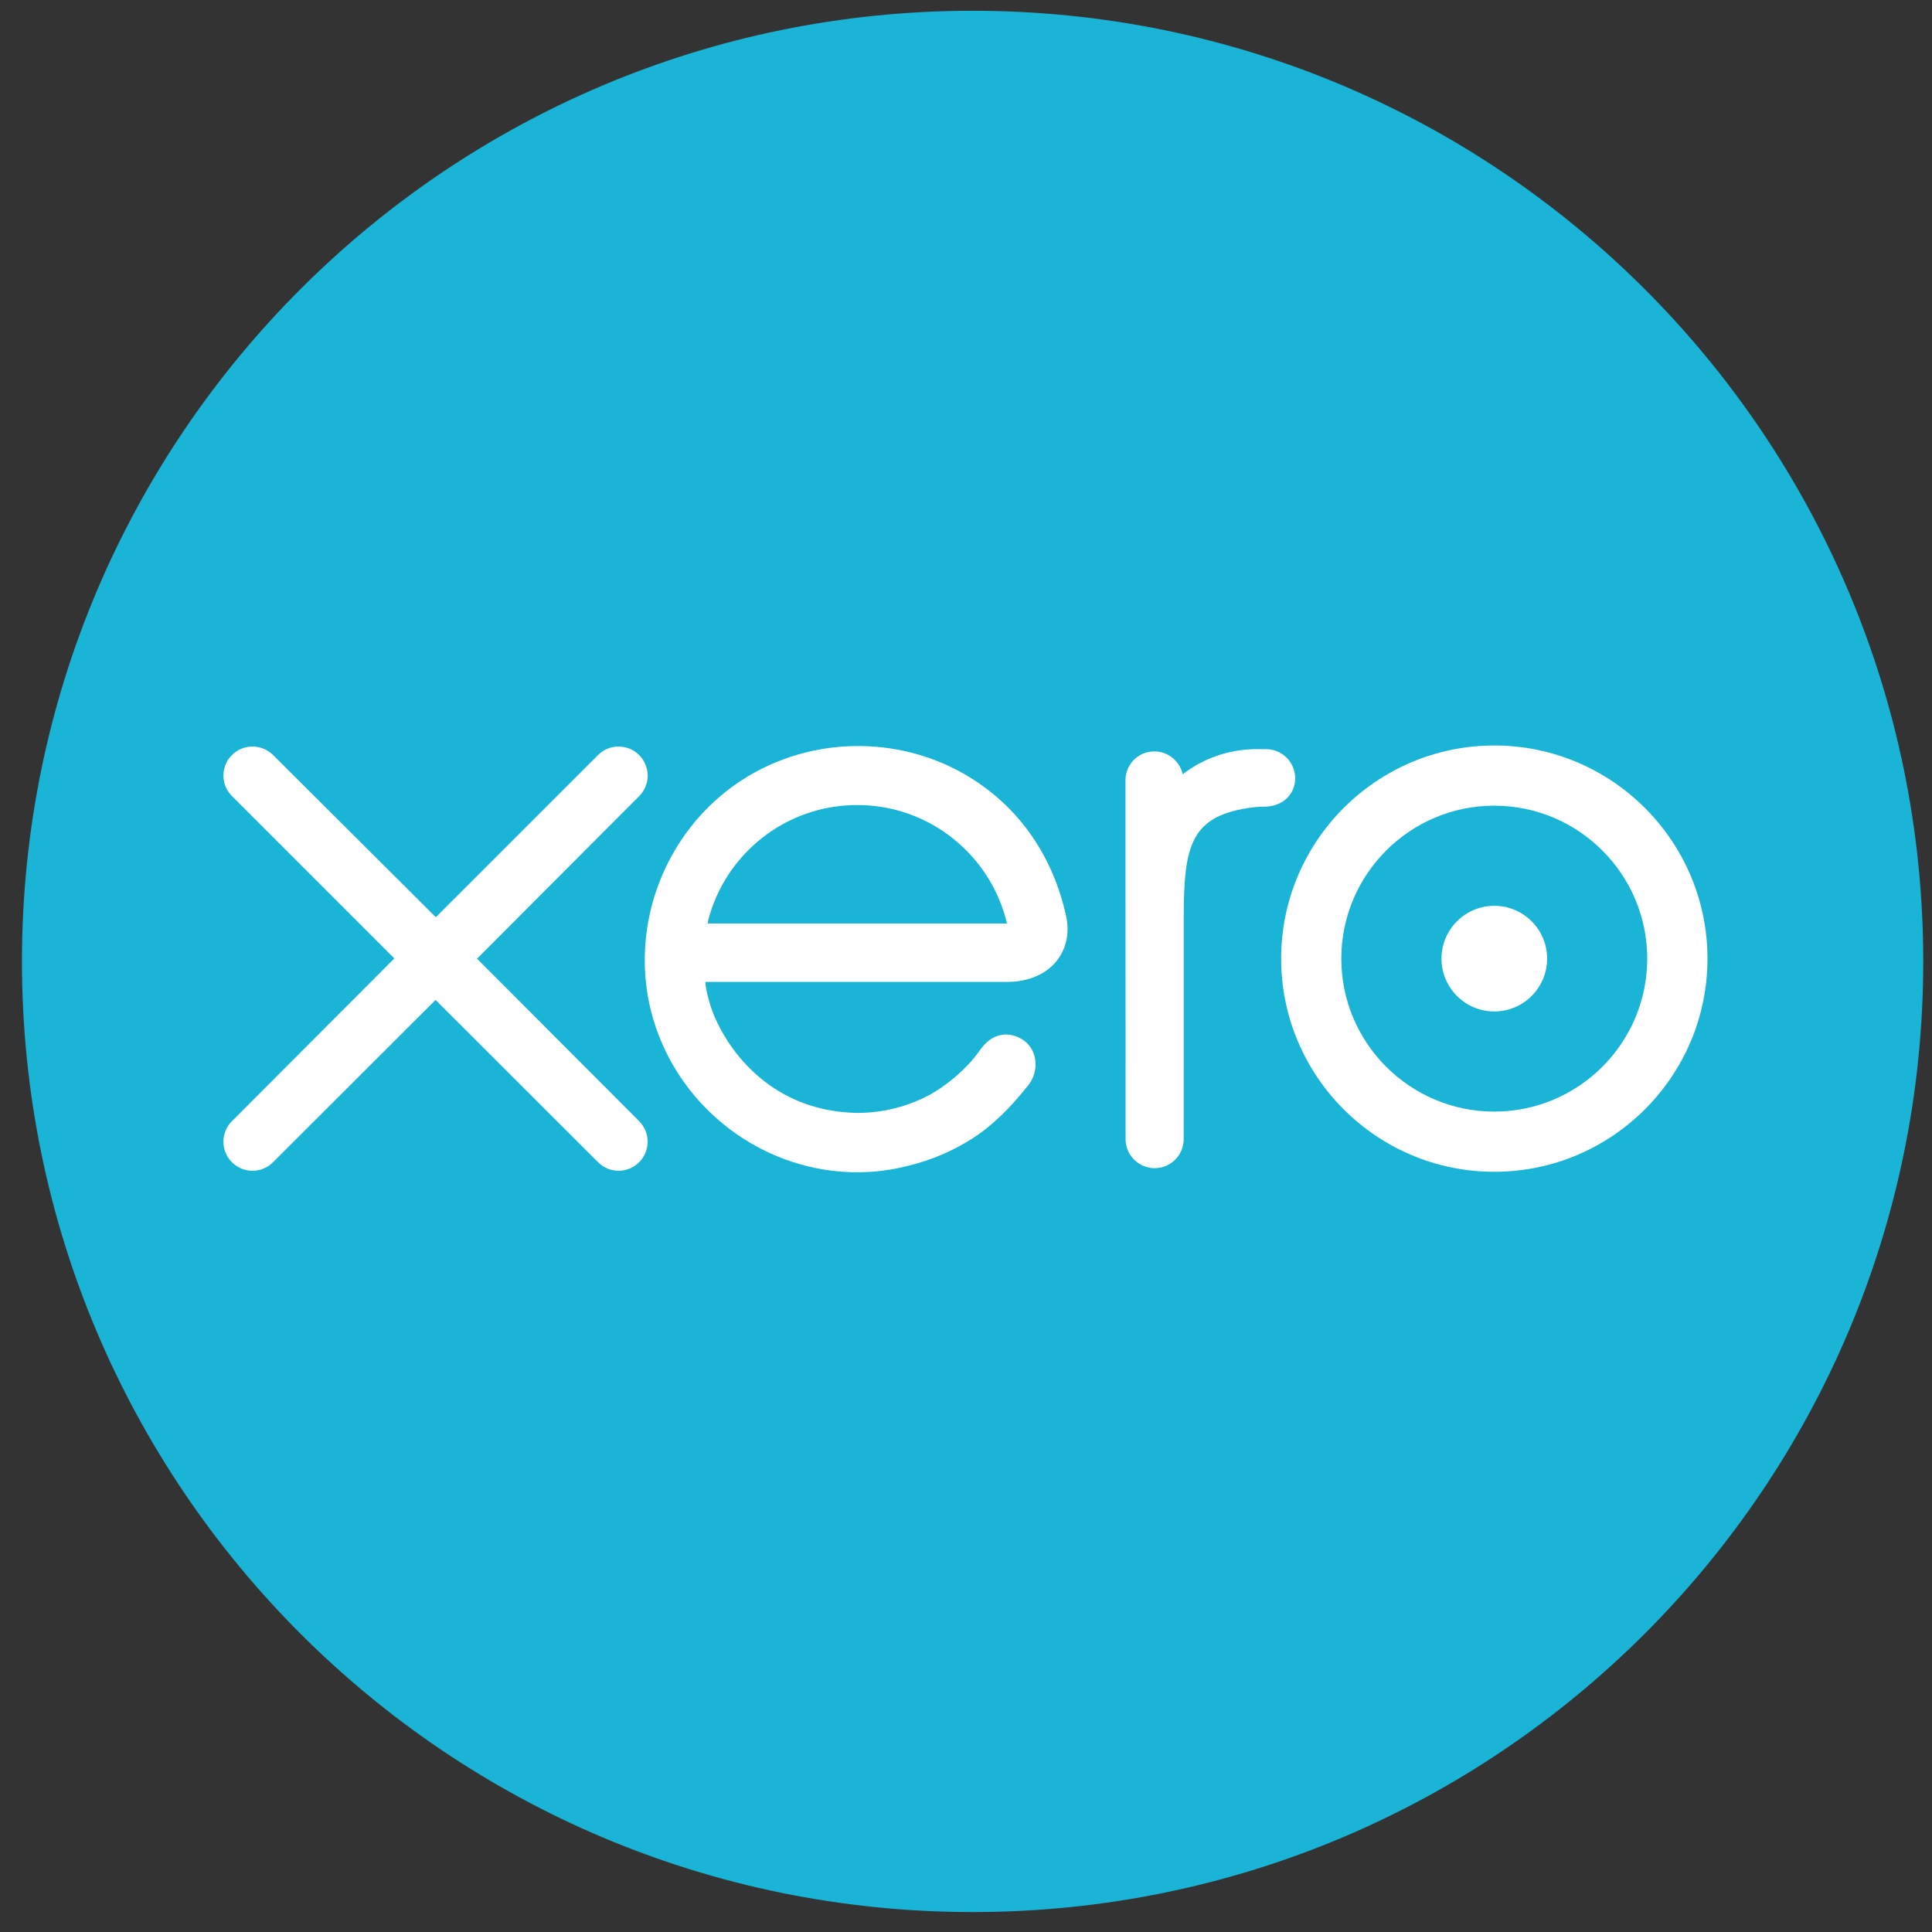
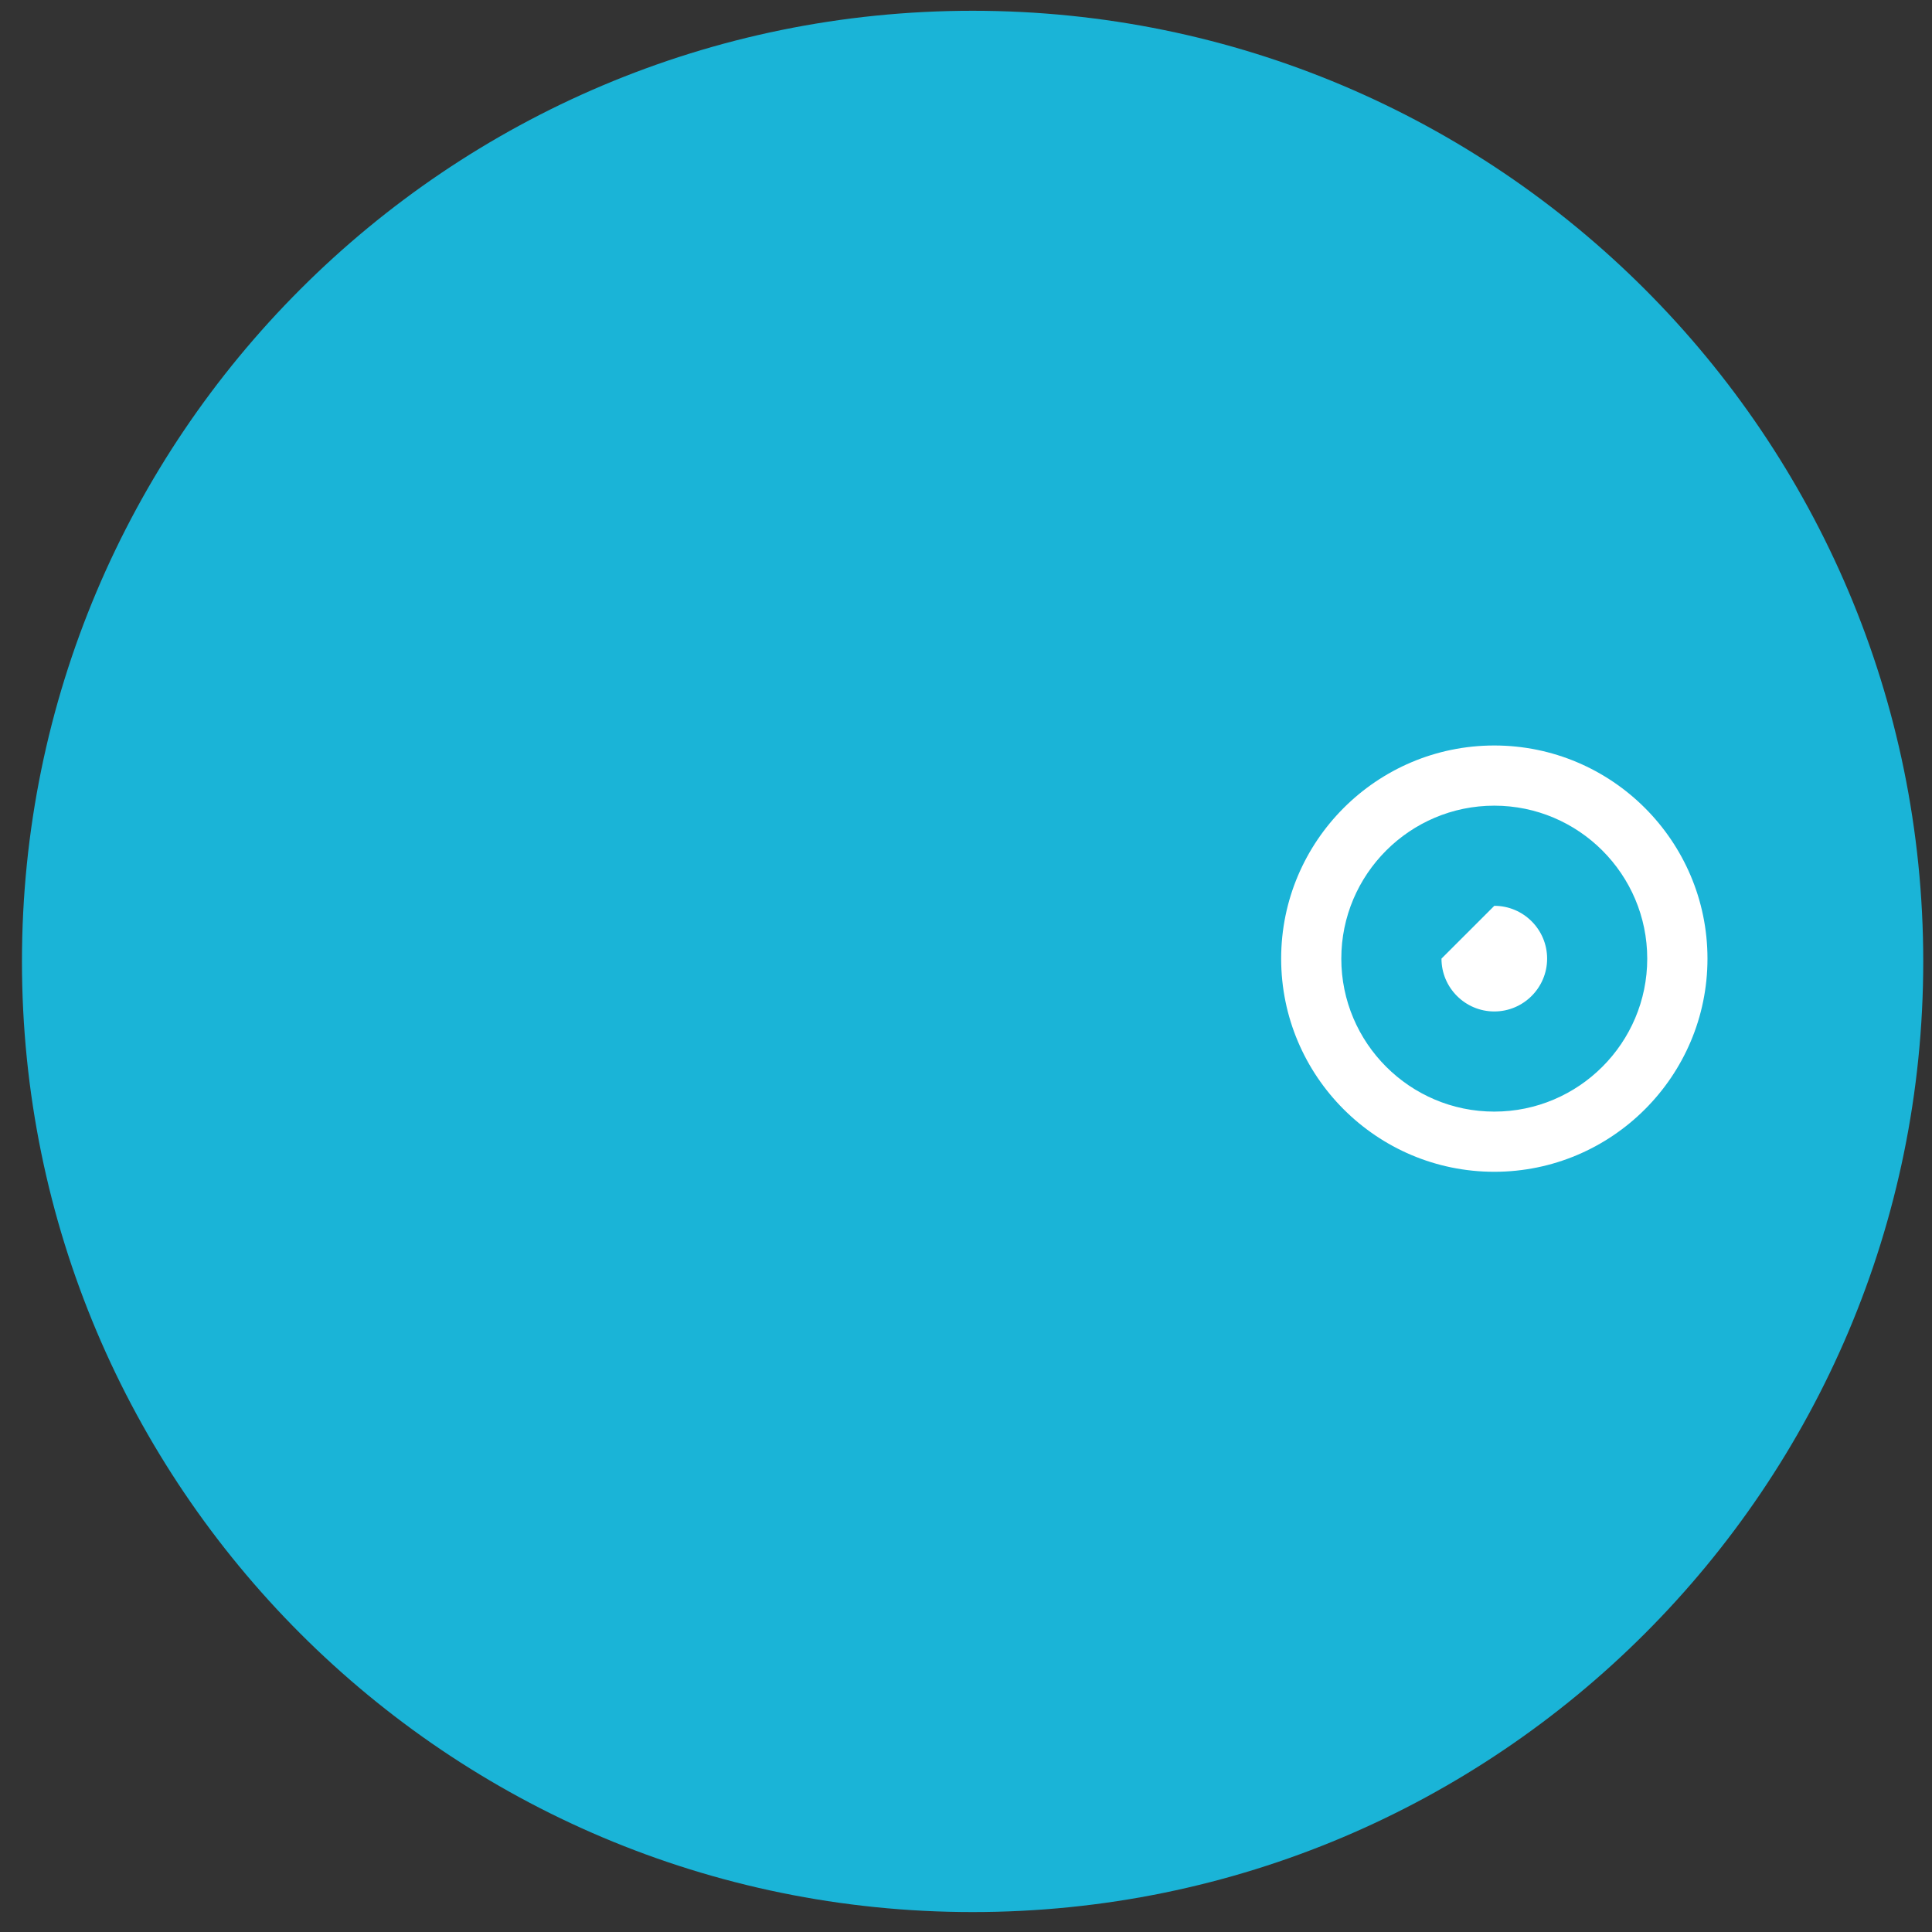
<svg xmlns="http://www.w3.org/2000/svg" width="66" height="66" viewBox="0 0 66 66" fill="none">
  <rect x="0" y="0" width="66" height="66" fill="#333333" stroke="none" />
  <path d="M33.226 65.319C51.161 65.319 65.701 50.78 65.701 32.844C65.701 14.908 51.161 0.368 33.226 0.368C15.29 0.368 0.75 14.908 0.75 32.844C0.75 50.78 15.29 65.319 33.226 65.319Z" fill="#1AB4D7" />
-   <path d="M16.296 32.75L21.838 27.194C22.022 27.006 22.125 26.759 22.125 26.496C22.125 25.948 21.679 25.503 21.131 25.503C20.864 25.503 20.614 25.607 20.425 25.798C20.424 25.799 14.888 31.333 14.888 31.333L9.326 25.79C9.138 25.605 8.889 25.503 8.625 25.503C8.077 25.503 7.632 25.947 7.632 26.495C7.632 26.762 7.738 27.012 7.93 27.201L13.471 32.742L7.933 38.291C7.738 38.483 7.632 38.734 7.632 39.002C7.632 39.55 8.077 39.995 8.625 39.995C8.889 39.995 9.139 39.892 9.326 39.704L14.879 34.159L20.412 39.684C20.608 39.887 20.861 39.995 21.131 39.995C21.678 39.995 22.124 39.55 22.124 39.002C22.124 38.738 22.021 38.489 21.835 38.302L16.296 32.75Z" fill="white" />
-   <path d="M49.243 32.748C49.243 33.743 50.052 34.553 51.048 34.553C52.042 34.553 52.852 33.743 52.852 32.748C52.852 31.753 52.042 30.944 51.048 30.944C50.052 30.944 49.243 31.753 49.243 32.748Z" fill="white" />
+   <path d="M49.243 32.748C49.243 33.743 50.052 34.553 51.048 34.553C52.042 34.553 52.852 33.743 52.852 32.748C52.852 31.753 52.042 30.944 51.048 30.944Z" fill="white" />
  <path d="M45.821 32.749C45.821 29.868 48.165 27.523 51.047 27.523C53.928 27.523 56.272 29.868 56.272 32.749C56.272 35.63 53.928 37.974 51.047 37.974C48.165 37.974 45.821 35.63 45.821 32.749ZM43.766 32.749C43.766 36.764 47.032 40.03 51.047 40.03C55.062 40.03 58.33 36.764 58.33 32.749C58.33 28.734 55.062 25.467 51.047 25.467C47.032 25.467 43.766 28.734 43.766 32.749Z" fill="white" />
-   <path d="M43.249 25.592L42.943 25.591C42.026 25.591 41.142 25.88 40.403 26.45C40.305 26.004 39.907 25.669 39.433 25.669C38.887 25.669 38.45 26.106 38.448 26.653C38.448 26.655 38.452 38.917 38.452 38.917C38.453 39.463 38.898 39.907 39.445 39.907C39.991 39.907 40.436 39.463 40.437 38.916C40.437 38.914 40.438 31.375 40.438 31.375C40.438 28.862 40.668 27.847 42.821 27.578C43.02 27.553 43.236 27.557 43.237 27.557C43.826 27.537 44.245 27.132 44.245 26.585C44.245 26.037 43.798 25.592 43.249 25.592Z" fill="white" />
-   <path d="M24.181 31.55C24.181 31.523 24.183 31.495 24.185 31.467C24.761 29.188 26.825 27.501 29.283 27.501C31.771 27.501 33.854 29.229 34.401 31.55H24.181ZM36.434 31.363C36.007 29.337 34.897 27.673 33.208 26.604C30.739 25.037 27.479 25.123 25.095 26.819C23.149 28.203 22.026 30.467 22.026 32.799C22.026 33.383 22.097 33.974 22.244 34.554C22.978 37.444 25.462 39.631 28.424 39.994C29.302 40.1 30.158 40.049 31.044 39.82C31.805 39.635 32.541 39.326 33.22 38.891C33.924 38.438 34.513 37.841 35.083 37.127C35.094 37.113 35.105 37.102 35.117 37.088C35.513 36.597 35.439 35.9 35.005 35.567C34.638 35.286 34.023 35.172 33.538 35.792C33.434 35.94 33.318 36.093 33.19 36.245C32.805 36.671 32.328 37.083 31.755 37.403C31.027 37.792 30.197 38.014 29.314 38.019C26.426 37.987 24.88 35.971 24.33 34.532C24.234 34.263 24.16 33.985 24.109 33.697C24.102 33.644 24.097 33.592 24.095 33.544C24.692 33.544 34.46 33.543 34.46 33.543C35.881 33.513 36.646 32.51 36.434 31.363Z" fill="white" />
</svg>